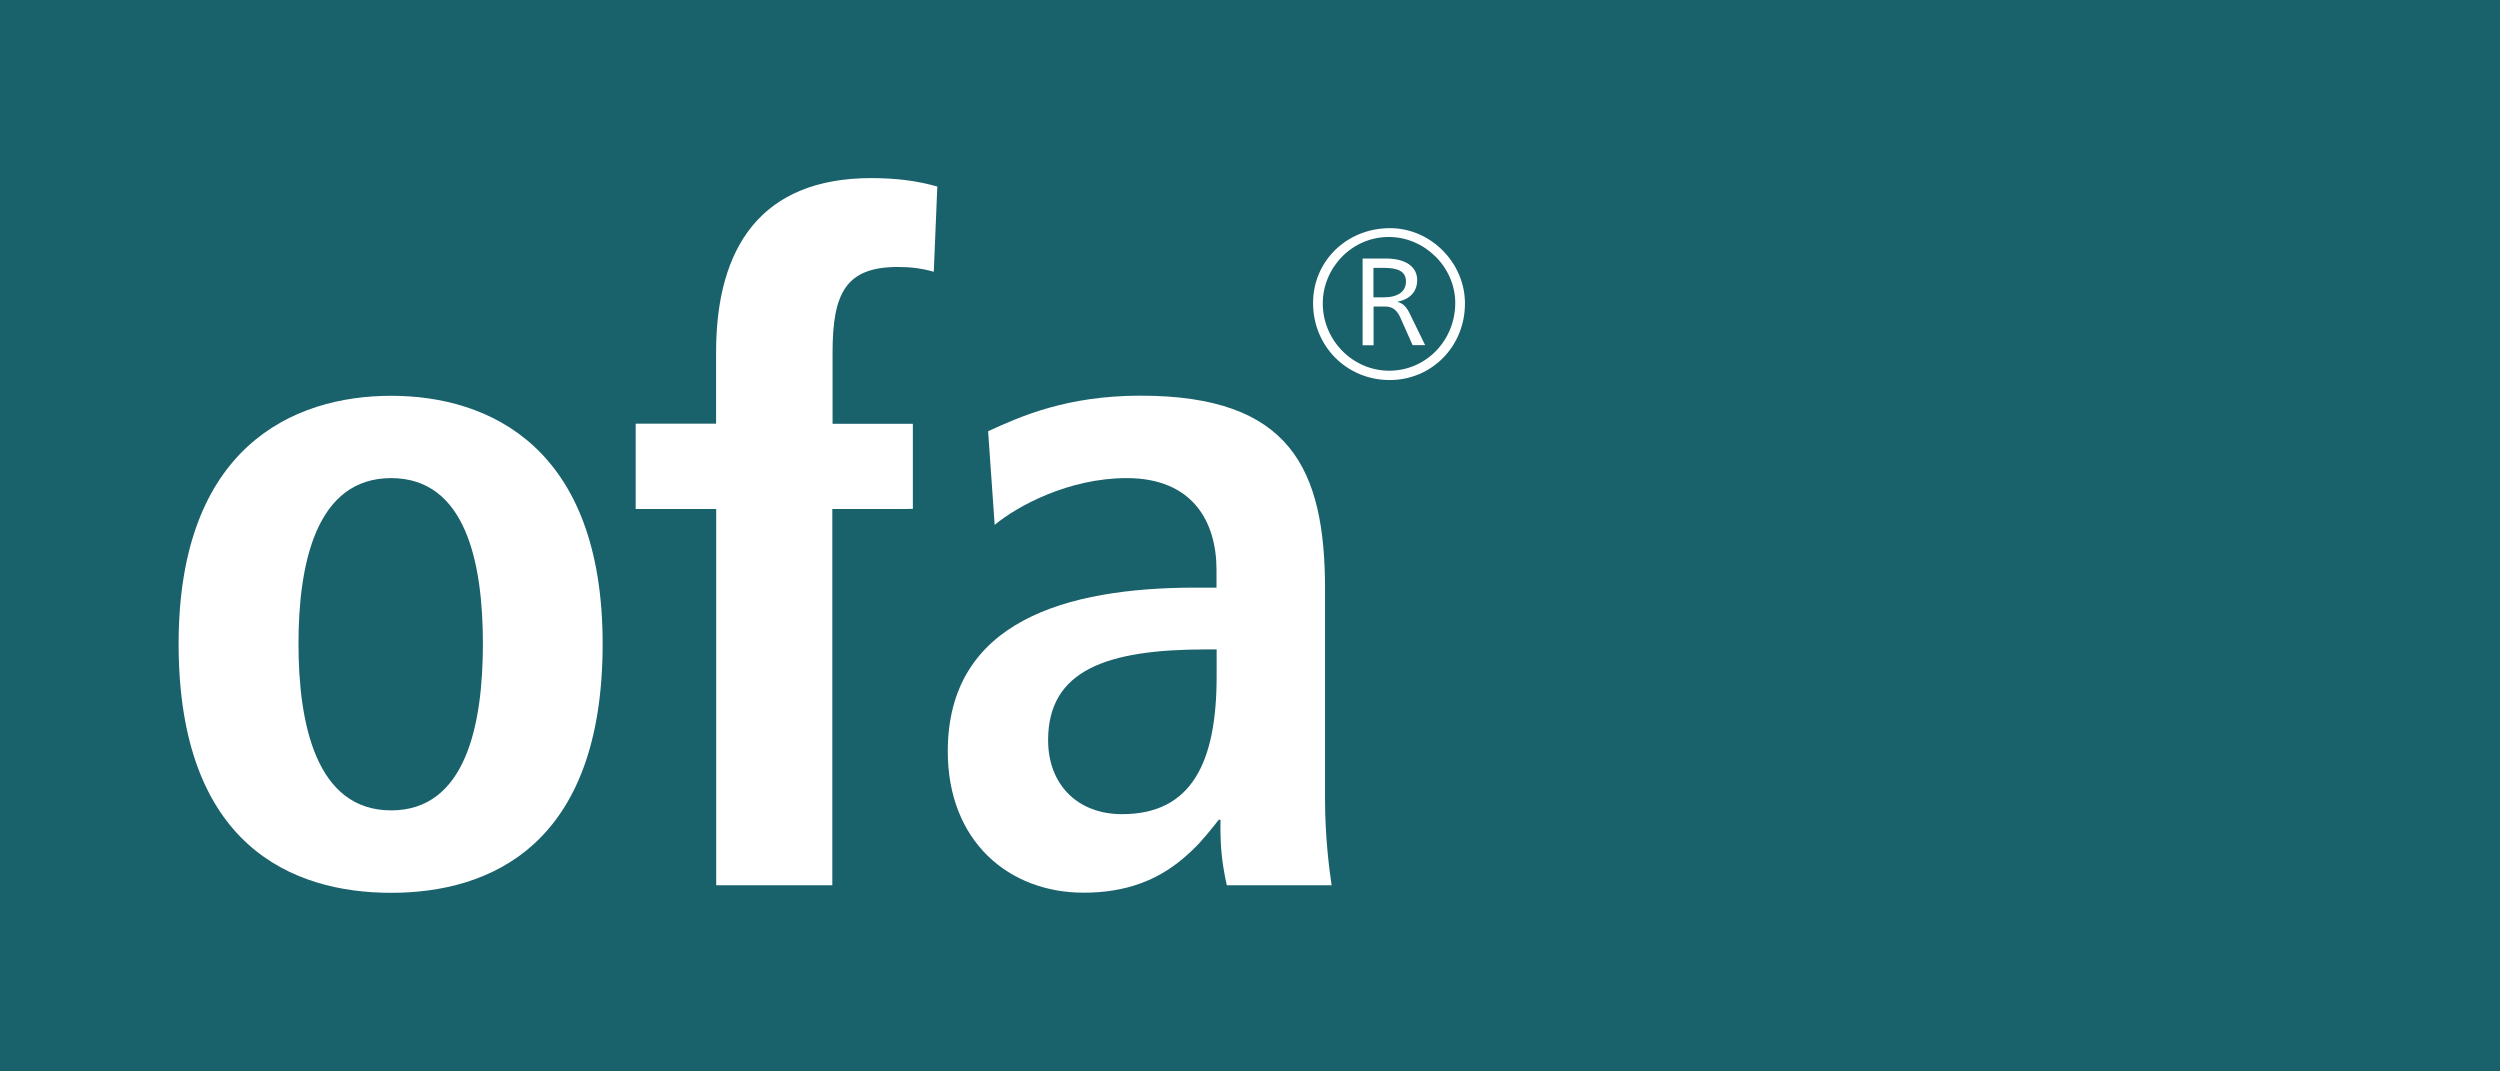
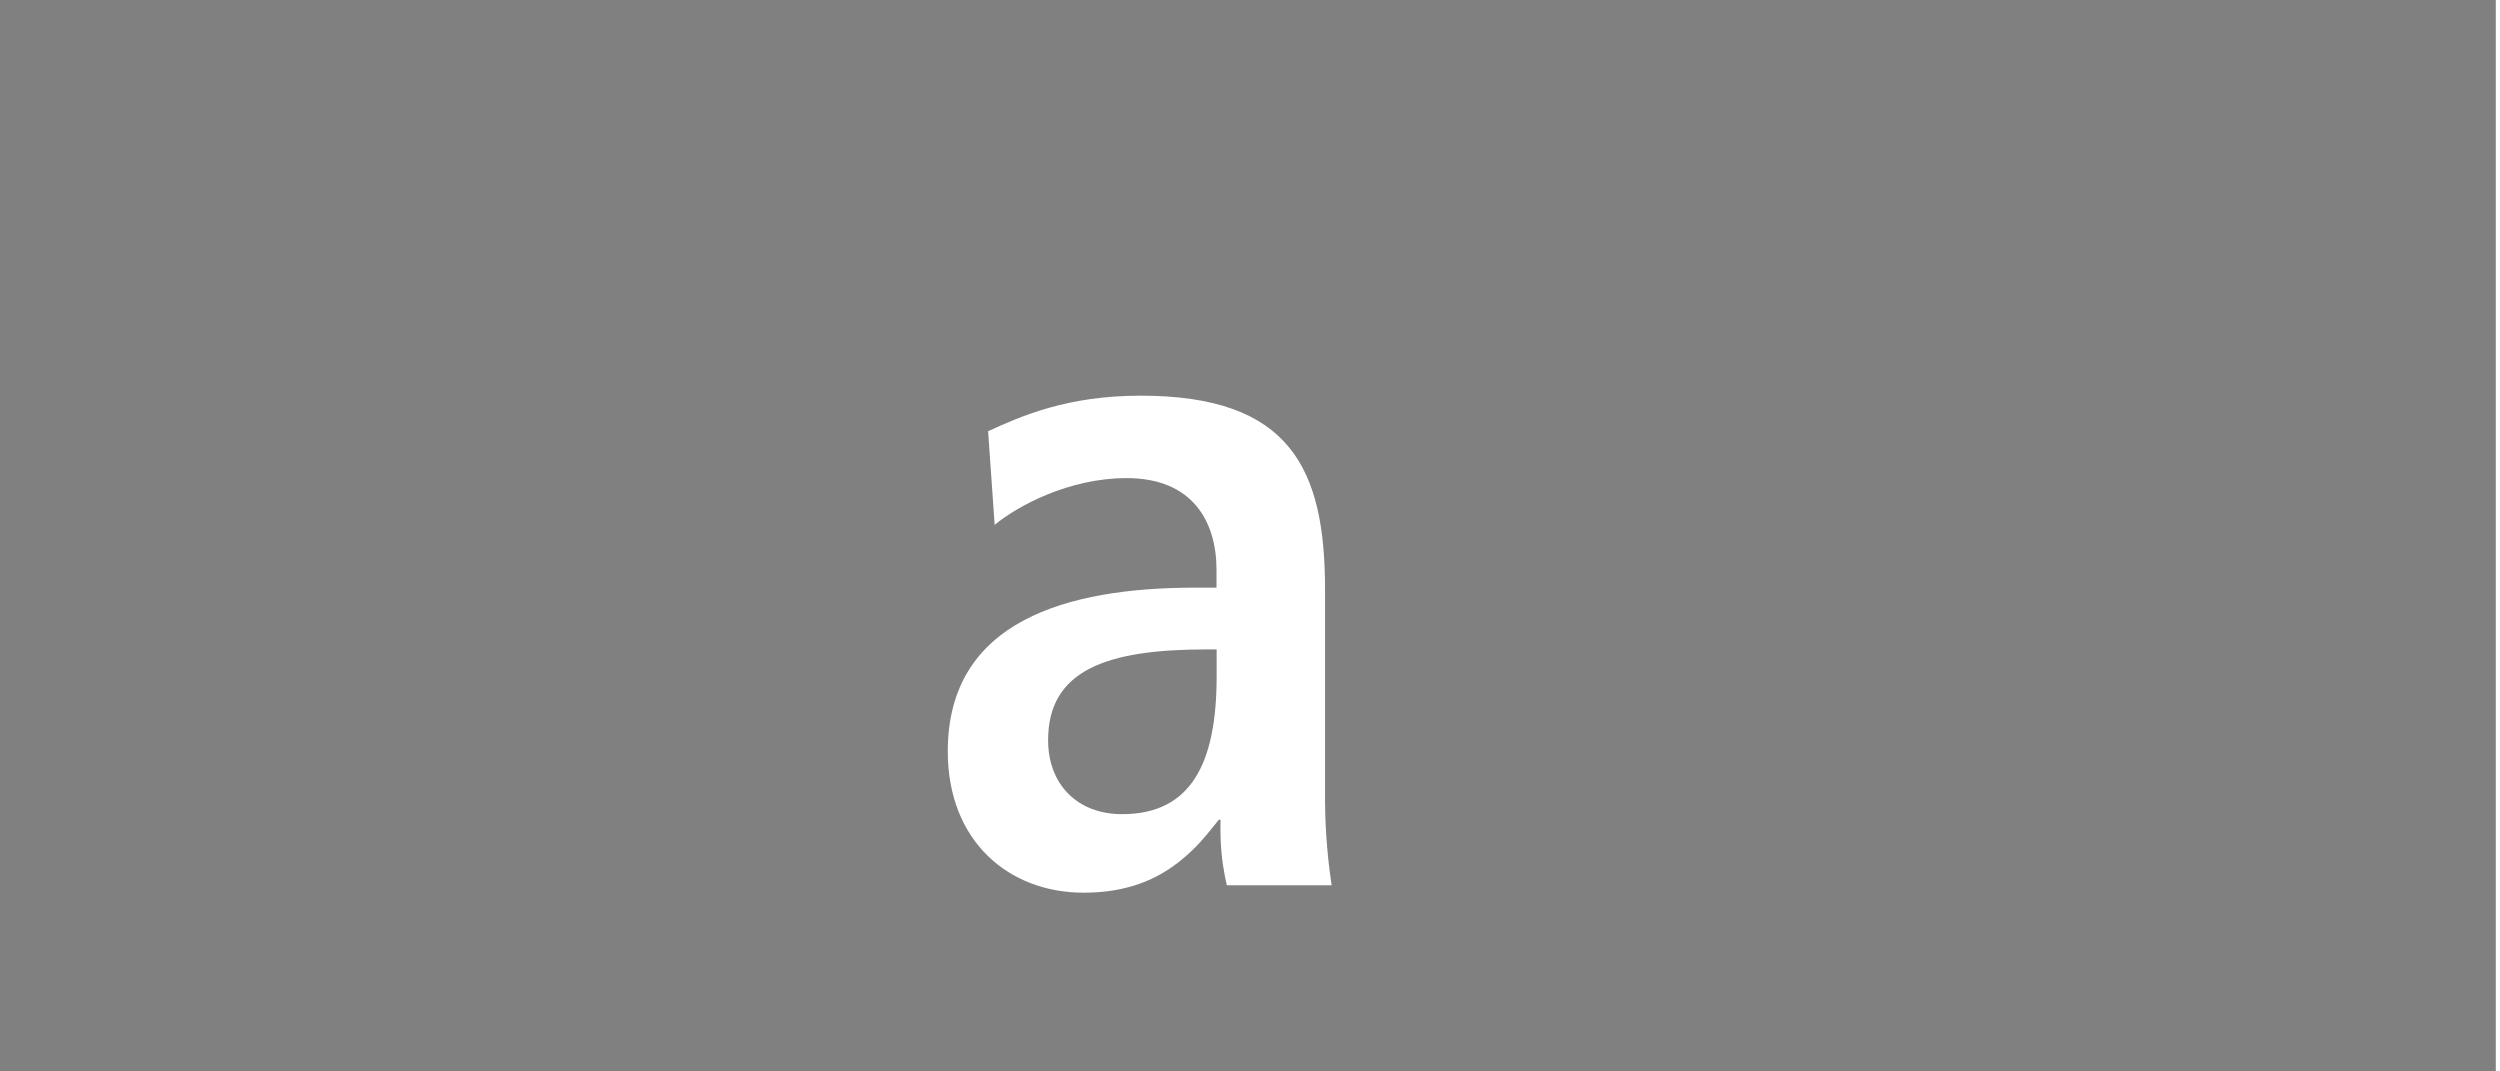
<svg xmlns="http://www.w3.org/2000/svg" width="140" height="60" preserveAspectRatio="xMinYMin meet" viewBox="0 0 198 85" version="1.0" fill-rule="evenodd">
  <rect x="0" y="0" width="198" height="85" fill="#808080" stroke="none" />
  <title>...</title>
  <desc>...</desc>
  <g id="group" transform="scale(1,-1) translate(0,-85)" clip="0 0 198 85">
    <g transform="">
      <g transform=" matrix(1,0,0,-1,0,85.04)">
-         <rect x="0.0" y="0.0" width="198.43" height="85.04" style="stroke: none; stroke-linecap: butt; stroke-width: 1; fill: rgb(10%,38%,42%); fill-rule: evenodd;" />
        <g transform="">
-           <path d="M 74.08 21.6 C 73.03 21.3 72.13 21.22 71.23 21.22 C 67.1 21.22 66.05 23.29 66.05 28.02 L 66.05 32.63 L 66.05 33.66 L 72.42 33.66 L 72.42 40.41 L 72.08 40.41 L 72.08 40.42 L 66.03 40.42 L 66.03 70.27 L 56.82 70.27 L 56.82 40.42 L 50.43 40.42 L 50.43 33.66 L 50.44 33.66 L 50.44 33.65 L 56.81 33.65 L 56.81 32.62 L 56.81 27.97 C 56.81 19.64 60.41 14.17 69.11 14.17 C 71.14 14.17 72.79 14.39 74.36 14.84 L 74.08 21.6 Z " style="stroke: none; stroke-linecap: butt; stroke-width: 1; fill: rgb(100%,100%,100%); fill-rule: evenodd;" />
-         </g>
+           </g>
        <g transform="">
          <path d="M 105.12 63.51 L 105.12 46.8 C 105.12 37.22 102.37 31.43 90.49 31.43 C 84.63 31.43 80.99 33.06 78.39 34.25 L 78.91 41.68 C 80.69 40.2 84.77 37.97 89.38 37.97 C 94.65 37.97 96.51 41.46 96.51 45.25 L 96.51 46.66 L 94.65 46.66 C 84.73 46.69 75.19 49.25 75.19 59.65 C 75.19 66.78 80.03 70.86 85.97 70.86 C 89.4 70.86 91.82 69.82 93.71 68.27 C 94.99 67.22 95.61 66.4 96.2 65.69 C 96.29 65.58 96.7 65.06 96.7 65.06 L 96.83 65.09 C 96.83 65.09 96.78 66.36 96.91 67.73 C 97.04 69.1 97.33 70.27 97.33 70.27 L 105.64 70.27 C 105.42 68.78 105.12 66.26 105.12 63.51 Z M 96.52 53.71 C 96.52 60.55 94.52 64.63 89.02 64.63 C 85.45 64.63 83.15 62.25 83.15 58.76 C 83.15 53.19 87.82 51.56 95.7 51.56 L 96.52 51.56 L 96.52 53.71 Z " style="stroke: none; stroke-linecap: butt; stroke-width: 1; fill: rgb(100%,100%,100%); fill-rule: evenodd;" />
        </g>
        <g transform="">
-           <path d="M 31.03 31.44 C 23.23 31.44 14.17 35.53 14.17 51.12 C 14.17 67.16 23.23 70.87 31.03 70.87 C 38.83 70.87 47.81 67.15 47.81 51.12 C 47.81 35.52 38.83 31.44 31.03 31.44 Z M 31.03 64.33 C 25.09 64.33 23.68 57.49 23.68 51.11 C 23.68 44.73 25.09 37.97 31.03 37.97 C 36.97 37.97 38.31 44.72 38.31 51.11 C 38.31 57.5 36.97 64.33 31.03 64.33 Z " style="stroke: none; stroke-linecap: butt; stroke-width: 1; fill: rgb(100%,100%,100%); fill-rule: evenodd;" />
-         </g>
+           </g>
        <g transform="">
          <g transform="">
-             <path d="M 110.89 24 L 110.89 23.97 C 111.94 23.76 112.43 23.1 112.43 22.26 C 112.43 21.18 111.49 20.55 109.95 20.55 L 108.1 20.55 L 108.1 27.43 L 108.97 27.43 L 108.97 24.36 L 109.91 24.36 C 110.36 24.36 110.75 24.53 111.06 25.16 L 112.07 27.43 L 112.07 27.42 L 113.06 27.42 L 111.8 24.84 C 111.59 24.42 111.31 24.1 110.89 24 Z M 109.76 23.63 L 108.96 23.63 L 108.96 21.29 L 109.76 21.29 C 110.84 21.29 111.54 21.53 111.54 22.37 C 111.54 23.17 110.91 23.63 109.76 23.63 Z " style="stroke: none; stroke-linecap: butt; stroke-width: 1; fill: rgb(100%,100%,100%); fill-rule: evenodd;" />
-           </g>
+             </g>
          <g transform="">
-             <path d="M 110.28 18.14 C 106.83 18.14 104.17 20.76 104.17 24.08 C 104.17 27.5 106.83 30.19 110.25 30.19 C 113.57 30.19 116.22 27.54 116.22 24.11 C 116.22 20.87 113.49 18.14 110.28 18.14 Z M 110.21 29.45 C 107.32 29.45 104.94 27.04 104.94 24.11 C 104.94 21.32 107.21 18.84 110.18 18.84 C 113.04 18.84 115.45 21.25 115.45 24.07 C 115.45 27.04 113.14 29.45 110.21 29.45 Z " style="stroke: none; stroke-linecap: butt; stroke-width: 1; fill: rgb(100%,100%,100%); fill-rule: evenodd;" />
-           </g>
+             </g>
        </g>
      </g>
    </g>
  </g>
</svg>